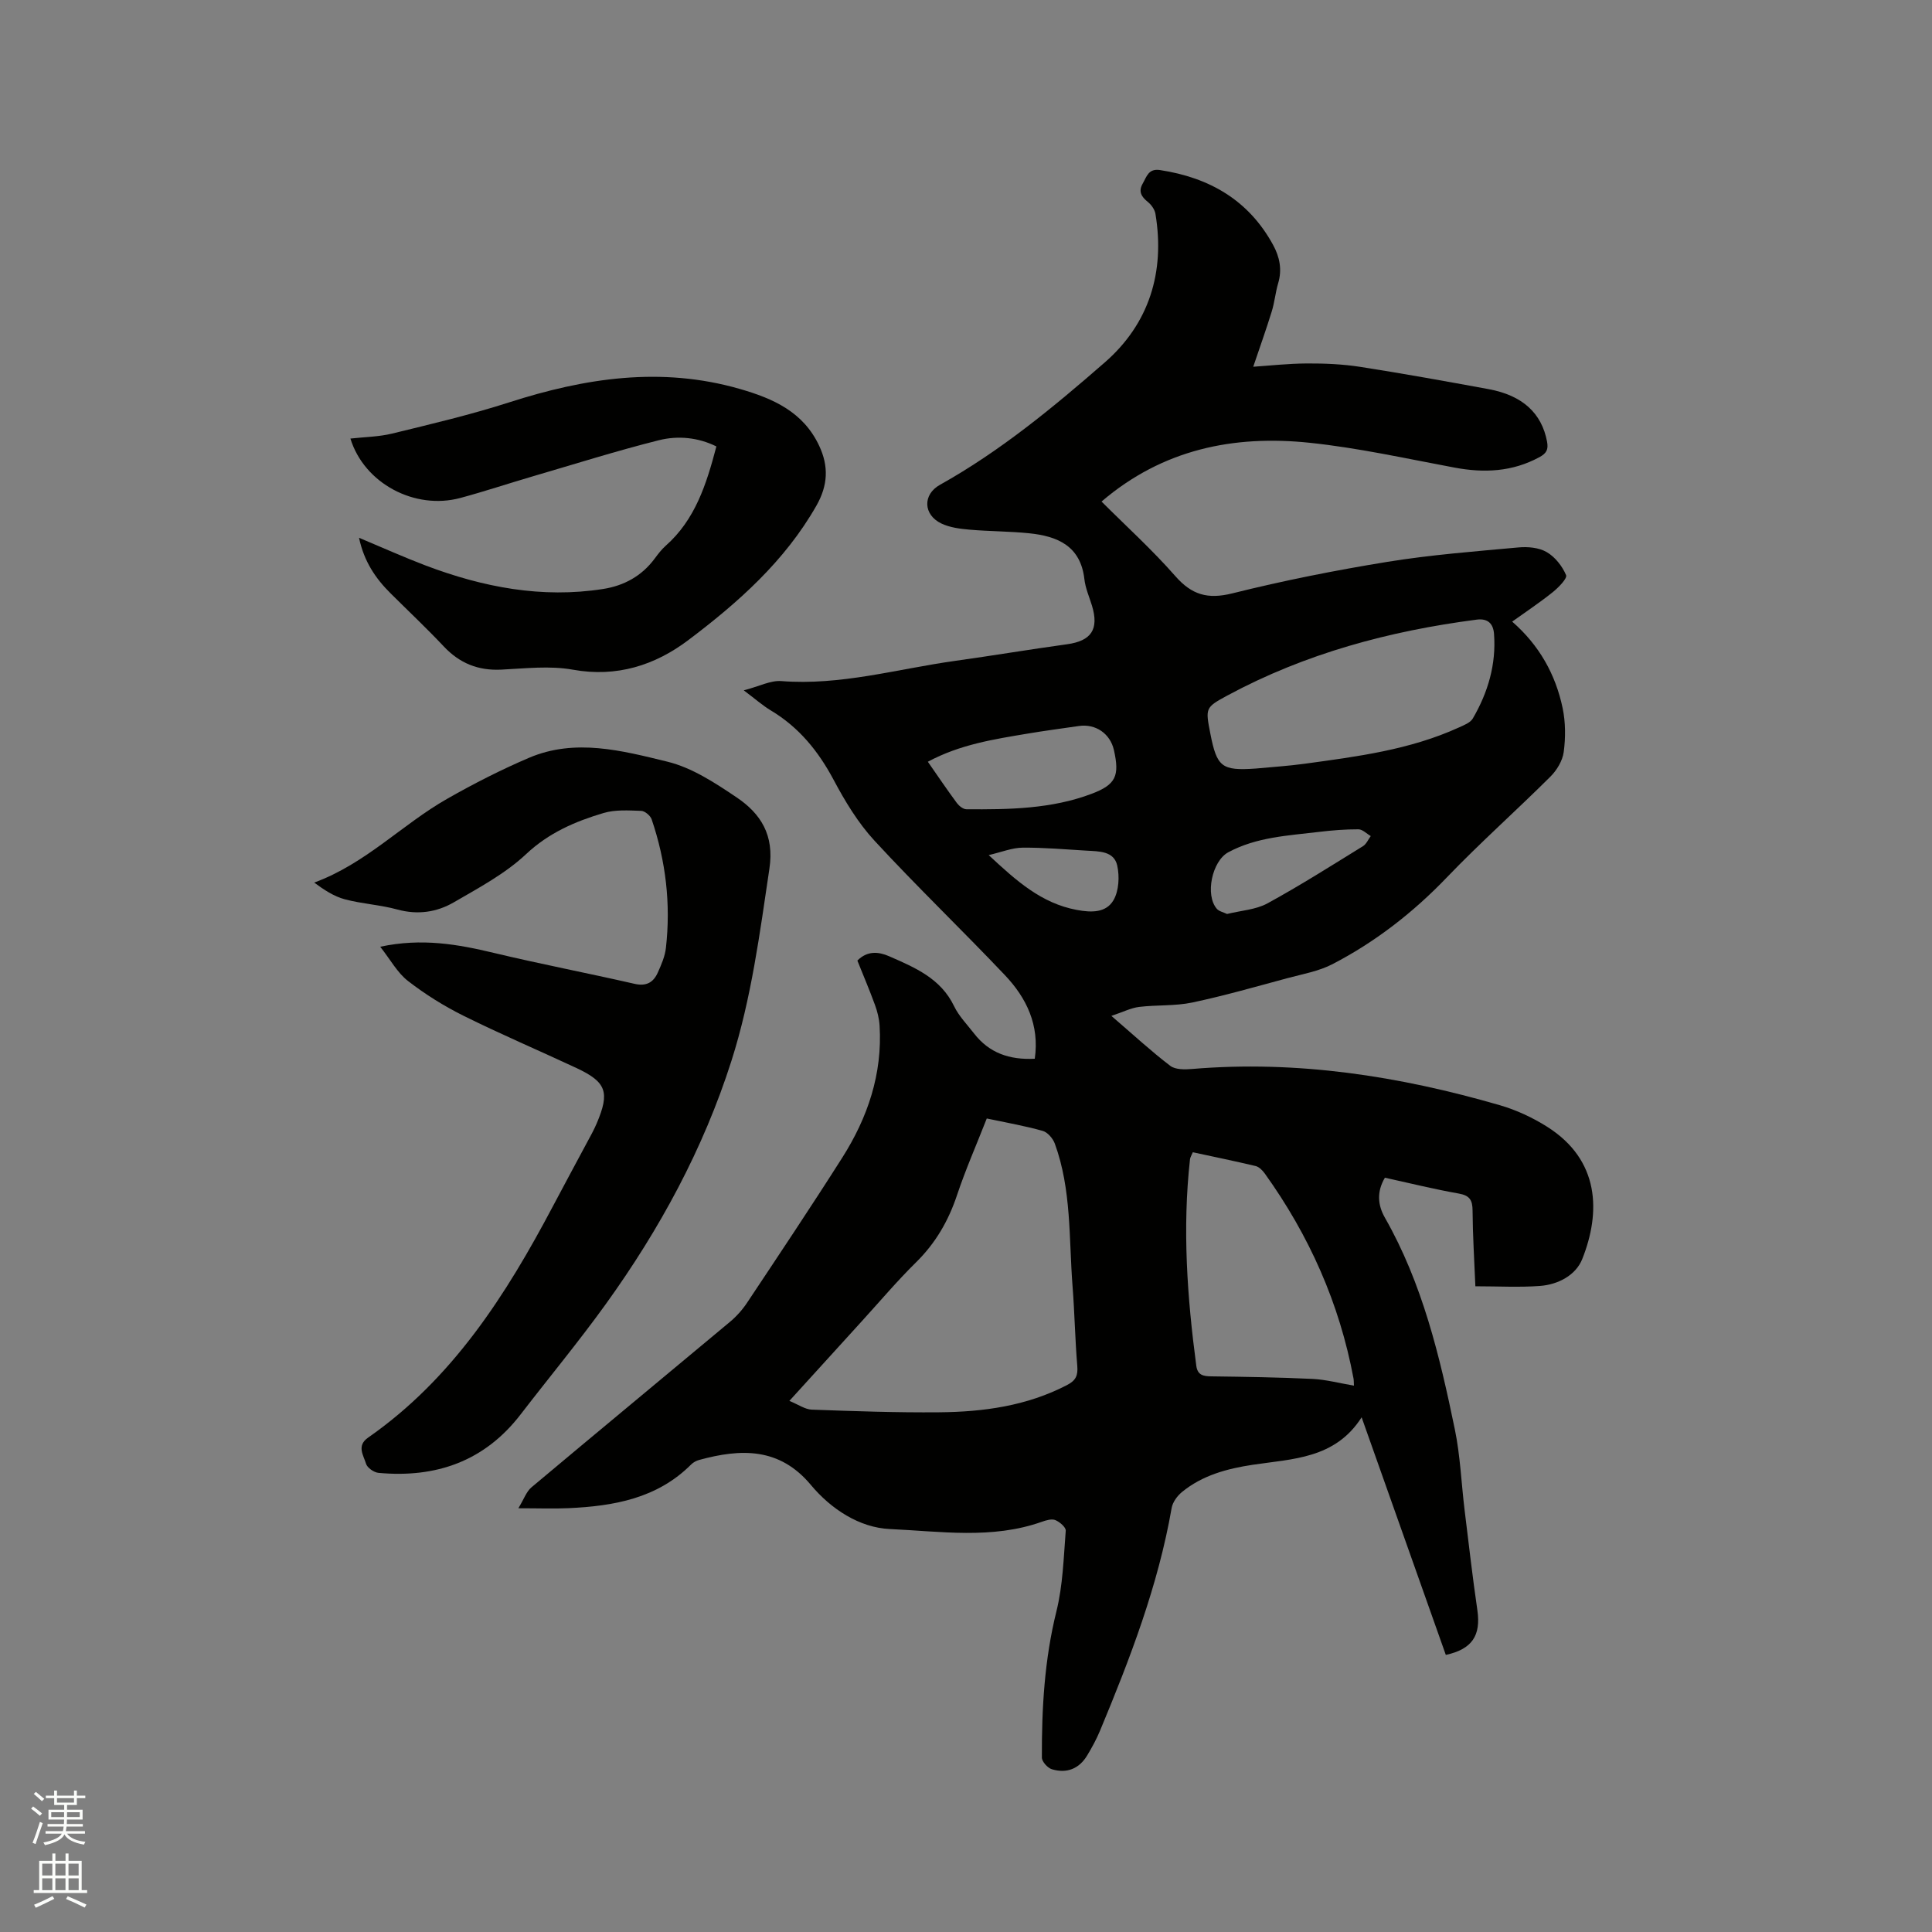
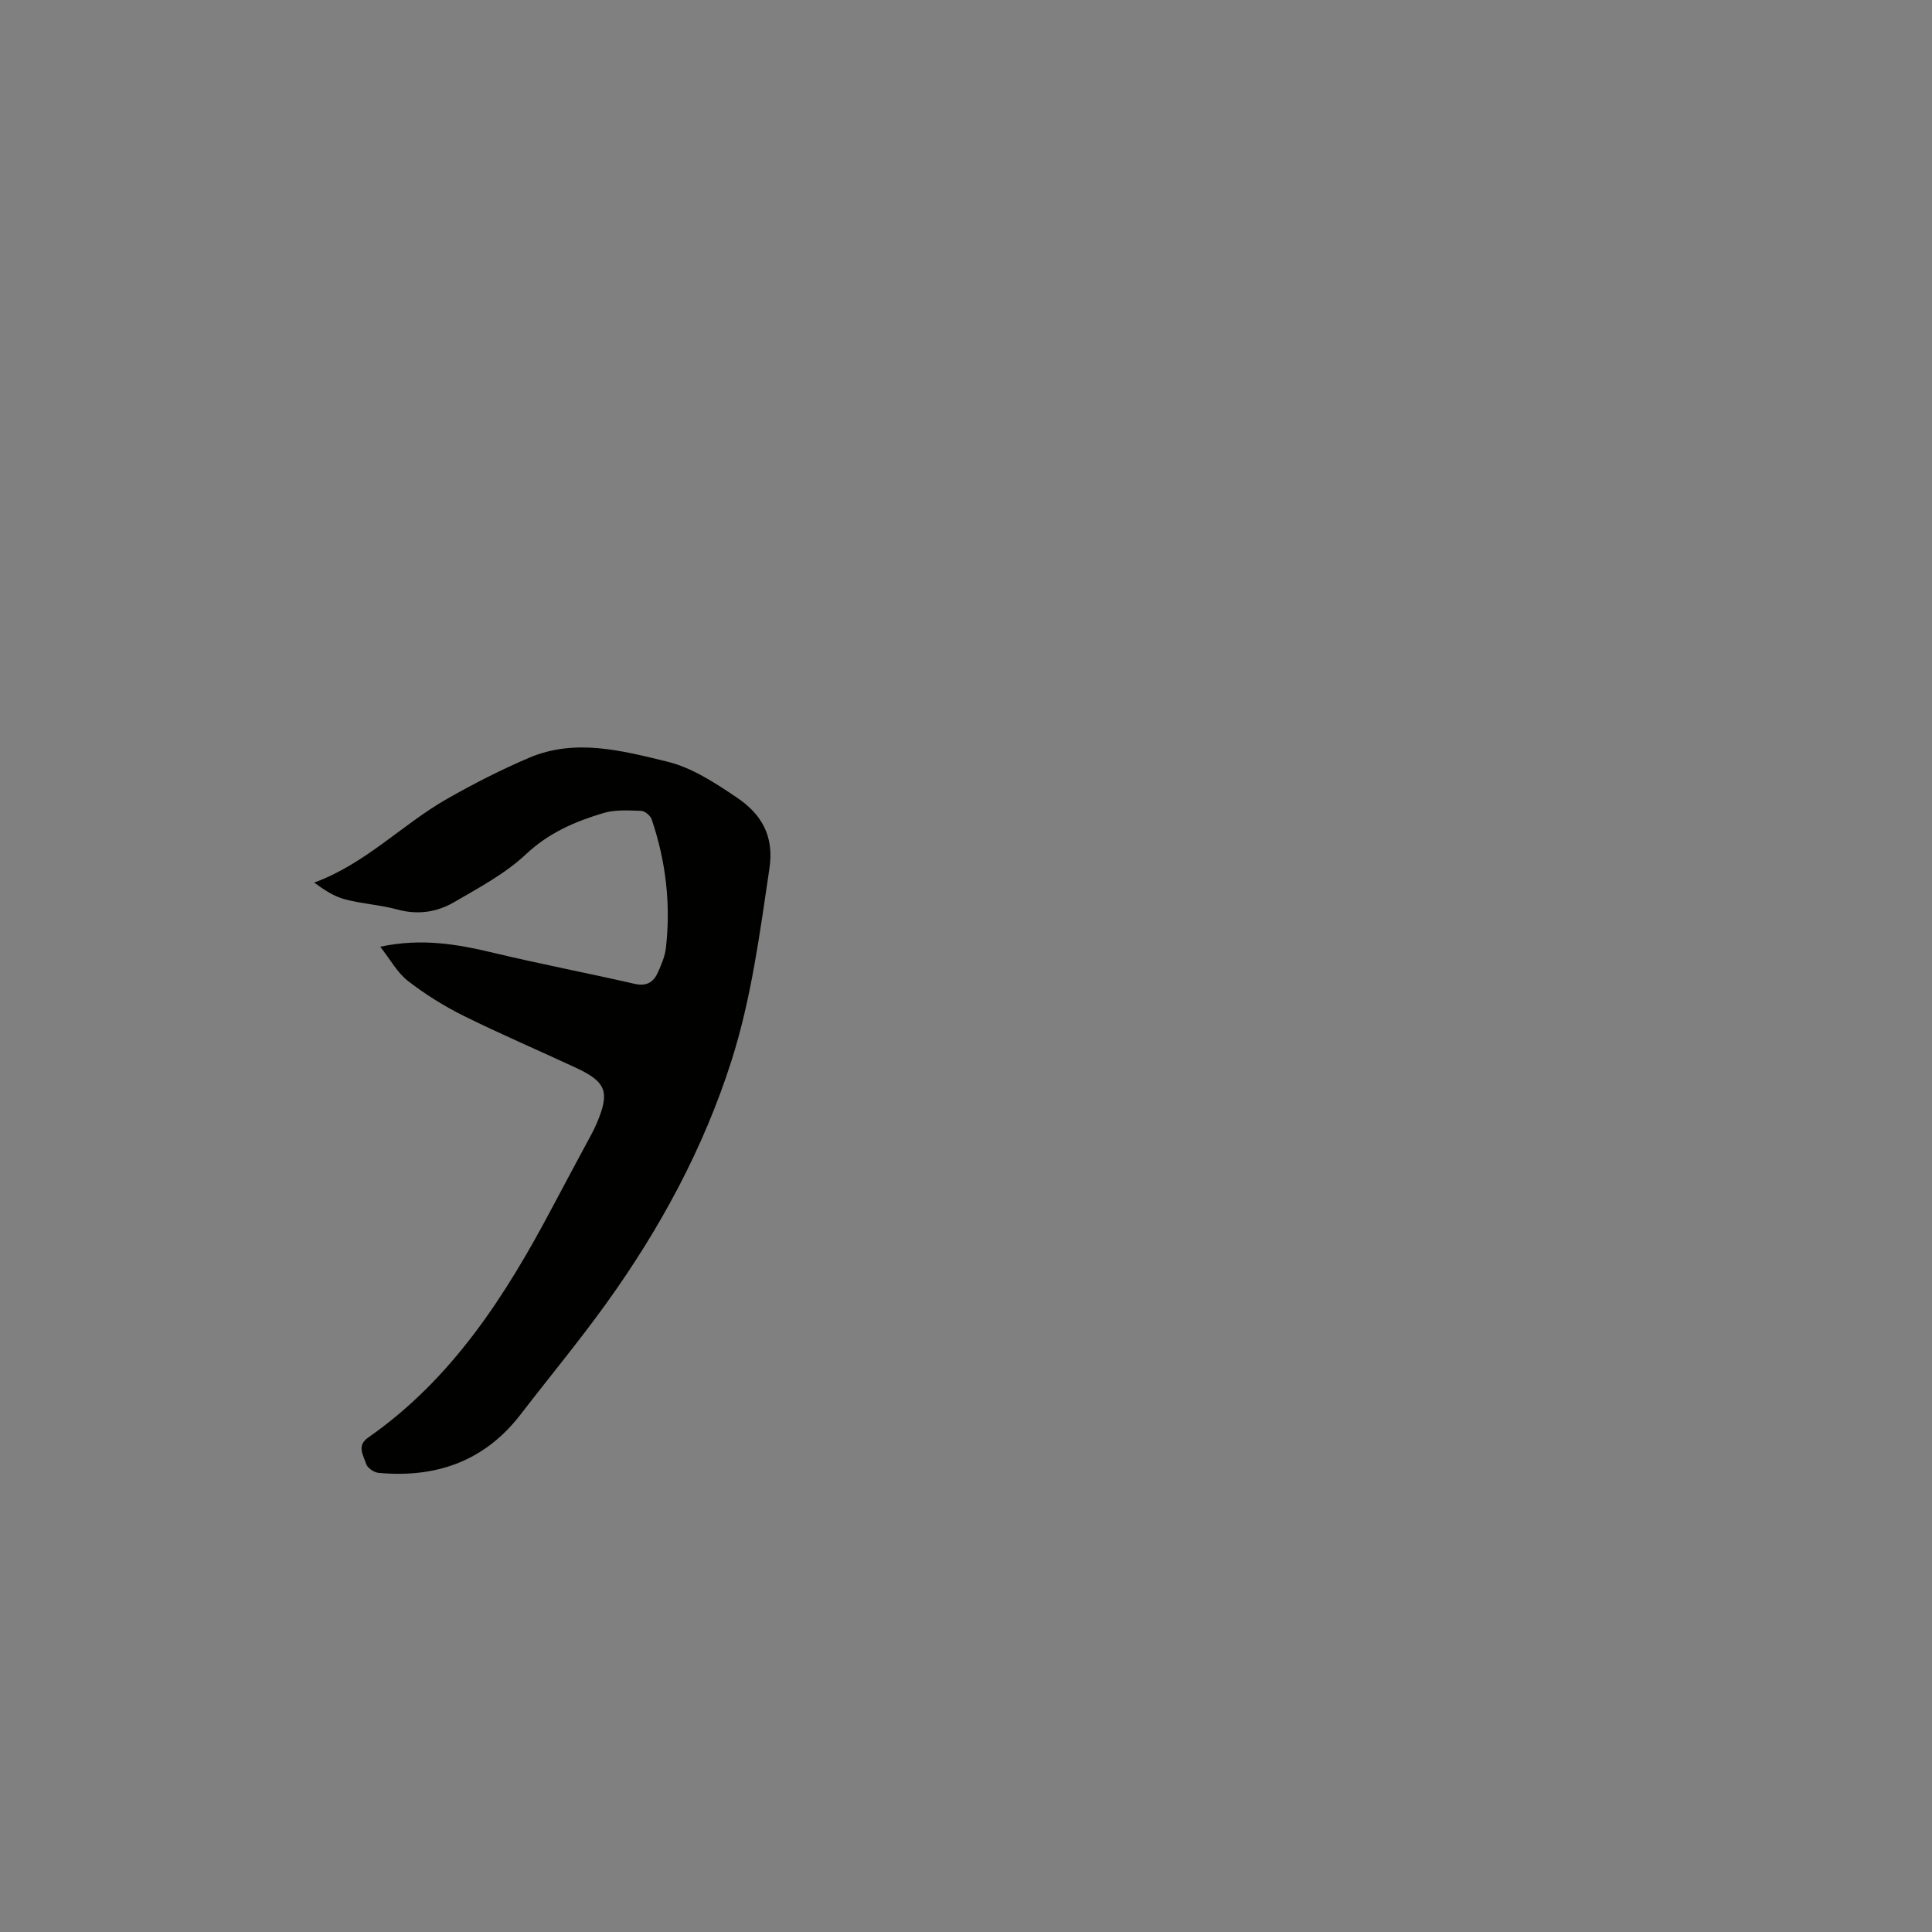
<svg xmlns="http://www.w3.org/2000/svg" enable-background="new 0 0 400 400" viewBox="0 0 400 400">
  <rect x="0" y="0" width="400" height="400" fill="#808080" stroke="none" />
-   <path d="m6.44 374.46.42-.45c.65.47 1.27.95 1.85 1.44l-.45.49c-.65-.56-1.25-1.06-1.82-1.48m.93 7.33-.63-.26c.55-1.36 1.05-2.8 1.52-4.33.19.1.38.19.59.27-.46 1.29-.95 2.73-1.48 4.32m-.38-10.38.44-.42c.43.34 1.01.82 1.74 1.44l-.49.49c-.53-.51-1.09-1.01-1.69-1.51m2.5.35h1.72v-1.04h.59v1.04h3.52v-1.04h.59v1.04h1.75v.53h-1.75v1.42h-2.03v.97h3.22v2.03h-3.24c0 .35-.01.66-.03.93h3.32v.53h-3.37c-.03.27-.08.58-.15.94h3.96v.53h-3.71c.67.92 1.93 1.48 3.79 1.68-.13.24-.23.44-.29.59-2.13-.38-3.48-1.08-4.04-2.12-.43.97-1.77 1.72-4.03 2.23-.09-.19-.2-.37-.33-.55 2.1-.42 3.37-1.03 3.81-1.83h-3.36v-.53h3.58c.08-.29.13-.61.16-.94h-3.33v-.53h3.39c.02-.27.04-.58.04-.93h-3.23v-2.03h3.25v-.97h-2.07v-1.42h-1.73zm1.12 3.44v1h2.65c.01-.3.02-.44.01-.4v-.25-.35zm1.19-2h3.52v-.91h-3.52zm4.71 2h-2.63v.59c0 .15-.01.28-.01.4h2.64z" fill="#fbfcfa" />
-   <path d="m13.56 383.74h.63v1.52h2.72v6.07h1.13v.6h-11.06v-.6h1.13v-6.07h2.73v-1.52h.63v1.52h2.1v-1.52zm-2.69 8.83.38.56c-1.24.63-2.53 1.25-3.85 1.85-.1-.21-.21-.42-.34-.63 1.36-.55 2.63-1.15 3.81-1.78m-2.13-4.27h2.1v-2.45h-2.1zm0 3.04h2.1v-2.46h-2.1zm2.72-3.04h2.1v-2.45h-2.1zm0 3.04h2.1v-2.46h-2.1zm6.07 3.6c-1.41-.71-2.7-1.3-3.86-1.78l.35-.56c1.45.62 2.75 1.19 3.88 1.72zm-1.25-9.09h-2.1v2.45h2.1zm-2.09 5.49h2.1v-2.46h-2.1z" fill="#fbfcfa" />
  <g fill="#010100">
-     <path d="m299.34 342.63c-5.74-16.19-11.49-32.42-17.43-49.19-5.51 8.61-14.29 8.58-22.57 9.83-5.28.8-10.4 2.17-14.63 5.64-.97.8-1.92 2.09-2.13 3.29-2.8 16.08-8.61 31.17-14.84 46.14-.73 1.75-1.65 3.44-2.63 5.07-1.68 2.82-4.27 3.82-7.34 2.89-.88-.27-2.06-1.58-2.06-2.41-.04-10.19.53-20.28 3.01-30.28 1.34-5.4 1.49-11.1 1.93-16.69.06-.7-1.24-1.82-2.15-2.2-.75-.31-1.89.03-2.77.34-10.34 3.68-21.05 1.98-31.51 1.51-6.24-.28-12.14-4.1-16.32-9.11-6.53-7.84-14.54-7.55-23.16-5.19-.59.16-1.21.5-1.64.93-7.04 7.05-16.03 8.62-25.4 9.05-3.06.14-6.12.02-10.38.02 1.16-1.9 1.66-3.45 2.71-4.33 13.64-11.45 27.38-22.8 41.05-34.22 1.36-1.13 2.6-2.51 3.58-3.98 6.63-9.97 13.29-19.93 19.71-30.04 5.27-8.3 8.35-17.35 7.74-27.36-.09-1.45-.46-2.92-.96-4.29-1.12-3.07-2.4-6.08-3.64-9.17 2.05-2.08 4.4-1.85 6.55-.91 5.31 2.33 10.7 4.56 13.48 10.36.99 2.06 2.7 3.79 4.12 5.63 3.12 4.04 7.32 5.51 12.58 5.24 1-6.95-1.69-12.56-6.17-17.29-8.9-9.39-18.25-18.35-27.02-27.86-3.39-3.67-6.09-8.14-8.45-12.58-3.17-5.95-7.18-10.89-12.99-14.37-1.69-1.01-3.19-2.35-5.62-4.17 3.2-.83 5.54-2.09 7.77-1.92 12.27.96 23.97-2.5 35.89-4.17 7.76-1.08 15.49-2.38 23.25-3.45 5.04-.69 6.67-3.09 5.18-8-.56-1.82-1.36-3.62-1.57-5.49-.79-6.89-5.58-8.89-11.42-9.49-4.1-.42-8.25-.39-12.36-.75-1.97-.17-4.07-.44-5.82-1.27-3.78-1.8-3.92-6-.31-8.01 12.49-6.97 23.46-16.04 34.14-25.35 9.14-7.97 12.5-18.65 10.48-30.77-.15-.89-.85-1.87-1.58-2.46-1.35-1.08-1.99-2.17-1.05-3.8.81-1.41 1.18-3.16 3.58-2.79 10.22 1.56 18.35 6.22 23.41 15.5 1.35 2.47 1.9 5.09 1.05 7.93-.57 1.92-.74 3.97-1.34 5.88-1.16 3.77-2.5 7.48-3.82 11.41 3.32-.22 7.23-.66 11.14-.68 3.66-.02 7.37.14 10.98.7 8.88 1.38 17.74 2.99 26.58 4.61 7.09 1.3 11.03 5.02 12.13 10.87.31 1.66-.13 2.43-1.58 3.22-5.6 3.04-11.44 3.31-17.58 2.16-9.98-1.86-19.93-4.09-30.01-5.14-15.68-1.64-30.4 1.33-43.07 12.17 5.08 5.08 10.49 9.98 15.27 15.43 3.42 3.9 6.72 4.85 11.81 3.58 10.58-2.64 21.31-4.77 32.07-6.52 8.98-1.46 18.09-2.16 27.16-2.99 1.93-.18 4.24.02 5.85.96 1.73 1 3.23 2.91 4.02 4.77.29.68-1.57 2.57-2.76 3.53-2.62 2.11-5.44 3.98-8.4 6.1 5.6 4.88 8.99 10.93 10.45 17.92.61 2.93.62 6.11.22 9.08-.24 1.81-1.44 3.79-2.78 5.12-7.05 7.02-14.51 13.64-21.39 20.81-6.98 7.28-14.79 13.36-23.69 17.98-2.85 1.48-6.2 2.06-9.35 2.91-6.54 1.76-13.07 3.64-19.69 5.04-3.57.75-7.35.47-11 .91-1.7.21-3.32 1.05-5.75 1.86 4.61 3.97 8.26 7.34 12.19 10.34 1.07.81 3.02.78 4.53.65 21.75-1.83 42.9 1.47 63.7 7.5 3.41.99 6.77 2.55 9.78 4.45 10.96 6.91 11.14 17.75 7.28 27.42-1.34 3.35-5 5.27-8.75 5.55-4.3.32-8.65.07-13.37.07-.23-5.58-.55-10.62-.58-15.66-.01-2.18-.59-3.14-2.87-3.54-5.1-.9-10.13-2.15-15.28-3.28-1.72 2.9-1.49 5.67 0 8.28 7.78 13.64 11.35 28.68 14.48 43.83 1.13 5.47 1.34 11.14 2.02 16.71.85 6.93 1.64 13.86 2.65 20.77.74 5.19-1.09 8.03-6.54 9.21zm-95.04-111.06c-2.13 5.44-4.39 10.57-6.16 15.87-1.78 5.34-4.45 9.94-8.48 13.91-3.92 3.86-7.49 8.09-11.2 12.16-4.84 5.31-9.67 10.63-15.03 16.53 1.89.77 3.25 1.76 4.63 1.81 8.79.32 17.59.63 26.38.55 9.16-.08 18.15-1.31 26.48-5.64 1.83-.95 2.28-1.98 2.12-3.95-.46-5.49-.55-11.01-.98-16.51-.77-9.9-.19-19.98-3.67-29.52-.39-1.07-1.49-2.36-2.51-2.64-3.68-1.04-7.44-1.69-11.58-2.57zm55.67-72.45c3.37-.32 6.75-.53 10.1-.99 10.9-1.49 21.83-2.88 31.99-7.52 1.03-.47 2.34-.97 2.86-1.84 3.15-5.4 4.88-11.23 4.4-17.55-.16-2.05-1.23-3.24-3.6-2.93-18.08 2.35-35.45 7-51.59 15.7-4.63 2.5-4.57 2.61-3.54 7.91 1.36 6.93 2.36 7.7 9.38 7.22zm-13.01 79.44c-.28.68-.54 1.05-.58 1.44-1.6 14.32-.59 28.56 1.3 42.77.26 1.95 1.45 2.17 3.13 2.19 6.99.09 13.98.2 20.96.53 2.79.14 5.55.89 8.55 1.39-.04-.69-.02-1.09-.09-1.48-2.9-15.55-9.18-29.63-18.38-42.45-.47-.65-1.18-1.37-1.91-1.54-4.3-1.02-8.63-1.91-12.98-2.85zm-54.86-80.85c2.12 3.04 4.01 5.85 6.02 8.56.45.6 1.3 1.28 1.98 1.28 8.78.06 17.58-.05 25.93-3.21 5.02-1.9 5.79-3.72 4.6-9.03-.77-3.42-3.78-5.5-7.25-5-3.55.52-7.11.98-10.65 1.58-6.97 1.17-13.97 2.24-20.63 5.82zm61.95 31.52c2.9-.72 5.94-.88 8.35-2.19 6.74-3.68 13.24-7.81 19.79-11.85.7-.43 1.08-1.38 1.61-2.09-.85-.49-1.7-1.4-2.56-1.4-2.73-.01-5.48.21-8.2.54-6.38.77-12.88 1.06-18.73 4.21-3.38 1.82-4.86 8.88-2.37 11.72.46.52 1.34.69 2.11 1.06zm-49.35-12.19c5.78 5.38 10.9 9.96 18.19 11.34 3.12.59 6.12.62 7.66-2.03 1.11-1.93 1.26-4.89.76-7.15-.67-3.01-3.76-2.93-6.3-3.08-4.43-.26-8.87-.66-13.3-.62-2.16.02-4.32.91-7.01 1.54z" />
    <path d="m78.72 196.01c8.63-1.84 16.05-.51 23.53 1.28 9.66 2.31 19.43 4.18 29.12 6.4 2.47.57 3.92-.31 4.83-2.35.73-1.63 1.48-3.35 1.67-5.09 1.03-9.07-.01-17.97-2.95-26.61-.26-.77-1.41-1.74-2.17-1.76-2.61-.09-5.37-.28-7.81.45-5.85 1.74-11.3 4.08-16.01 8.5-4.32 4.06-9.79 6.98-14.98 9.99-3.53 2.05-7.47 2.63-11.66 1.49-3.56-.98-7.33-1.17-10.9-2.12-2.26-.6-4.32-1.97-6.34-3.46 10.68-3.92 18.22-12.05 27.52-17.34 5.49-3.13 11.16-6.02 16.97-8.5 9.56-4.07 19.29-1.47 28.65.81 5.07 1.24 9.85 4.38 14.29 7.37 5.03 3.38 7.86 7.82 6.82 14.76-2 13.42-3.73 26.85-7.87 39.83-5.82 18.23-14.84 34.83-25.97 50.29-5.63 7.82-11.8 15.26-17.68 22.9-7.48 9.72-17.54 13.19-29.42 12.09-.95-.09-2.34-1.06-2.58-1.9-.51-1.72-2-3.7.42-5.39 17.5-12.19 28.56-29.53 38.29-47.94 2.27-4.31 4.6-8.58 6.89-12.88.75-1.4 1.54-2.78 2.16-4.24 2.75-6.47 2.02-8.56-4.2-11.47-7.77-3.63-15.66-6.99-23.34-10.8-4.05-2.01-7.96-4.45-11.53-7.22-2.2-1.7-3.63-4.4-5.75-7.09z" />
-     <path d="m74.33 111.34c4.94 2.07 9.34 4.05 13.84 5.76 11.85 4.48 24.02 6.83 36.71 4.84 4.33-.68 8-2.69 10.67-6.3.69-.93 1.41-1.88 2.28-2.65 6.1-5.4 8.43-12.72 10.49-20.56-3.79-1.88-7.96-2.27-11.89-1.29-8.8 2.21-17.47 4.95-26.19 7.5-4.98 1.46-9.9 3.1-14.9 4.45-9.46 2.56-19.94-3.01-22.79-12.29 2.94-.33 5.89-.36 8.67-1.04 8.1-1.98 16.25-3.9 24.18-6.45 15.73-5.06 31.48-7.47 47.76-2.79 6.95 2 13.15 4.76 16.44 11.77 2 4.25 1.82 8.19-.56 12.38-6.55 11.52-16.23 20.09-26.55 27.87-6.88 5.19-14.8 7.75-23.89 6.11-4.79-.86-9.88-.25-14.83-.01-4.78.23-8.61-1.32-11.88-4.79-3.55-3.77-7.33-7.33-11.01-10.99-3.09-3.07-5.49-6.54-6.55-11.52z" />
  </g>
</svg>